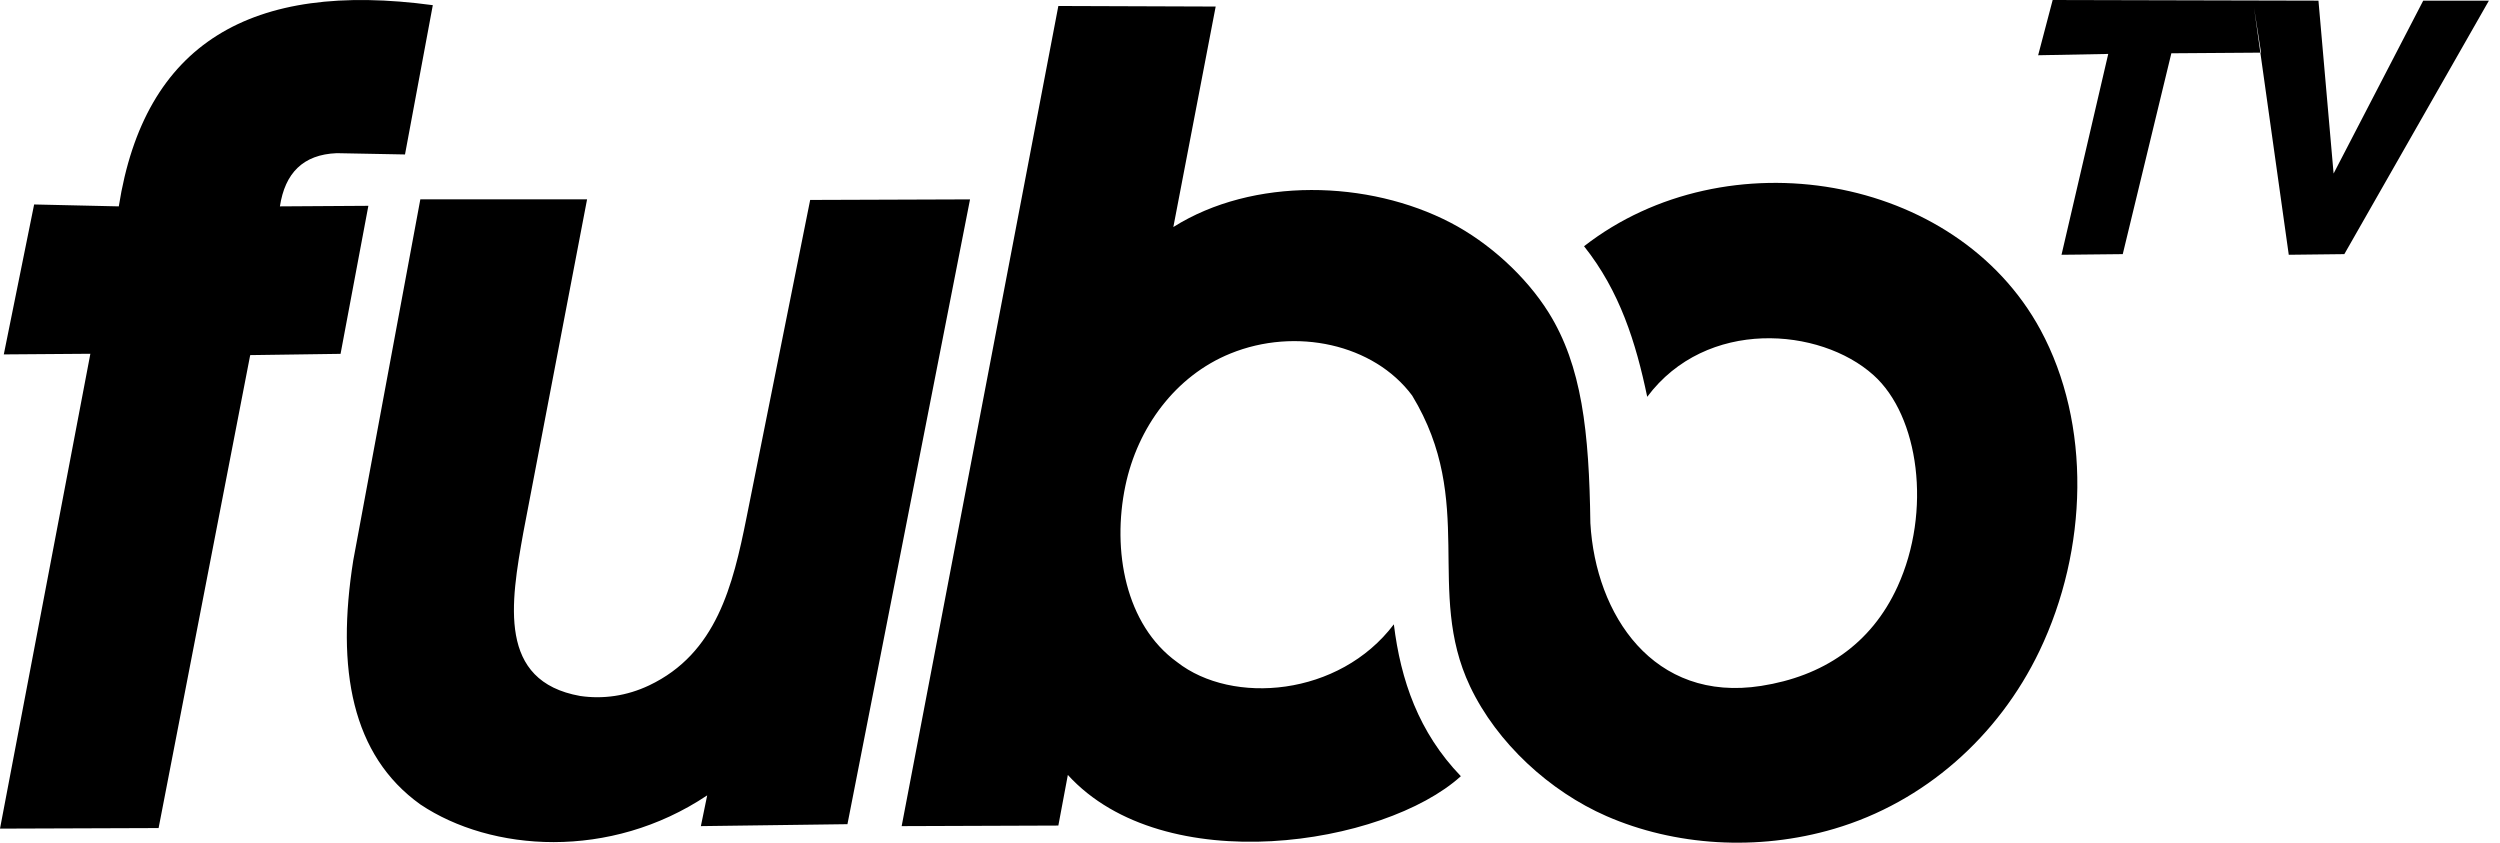
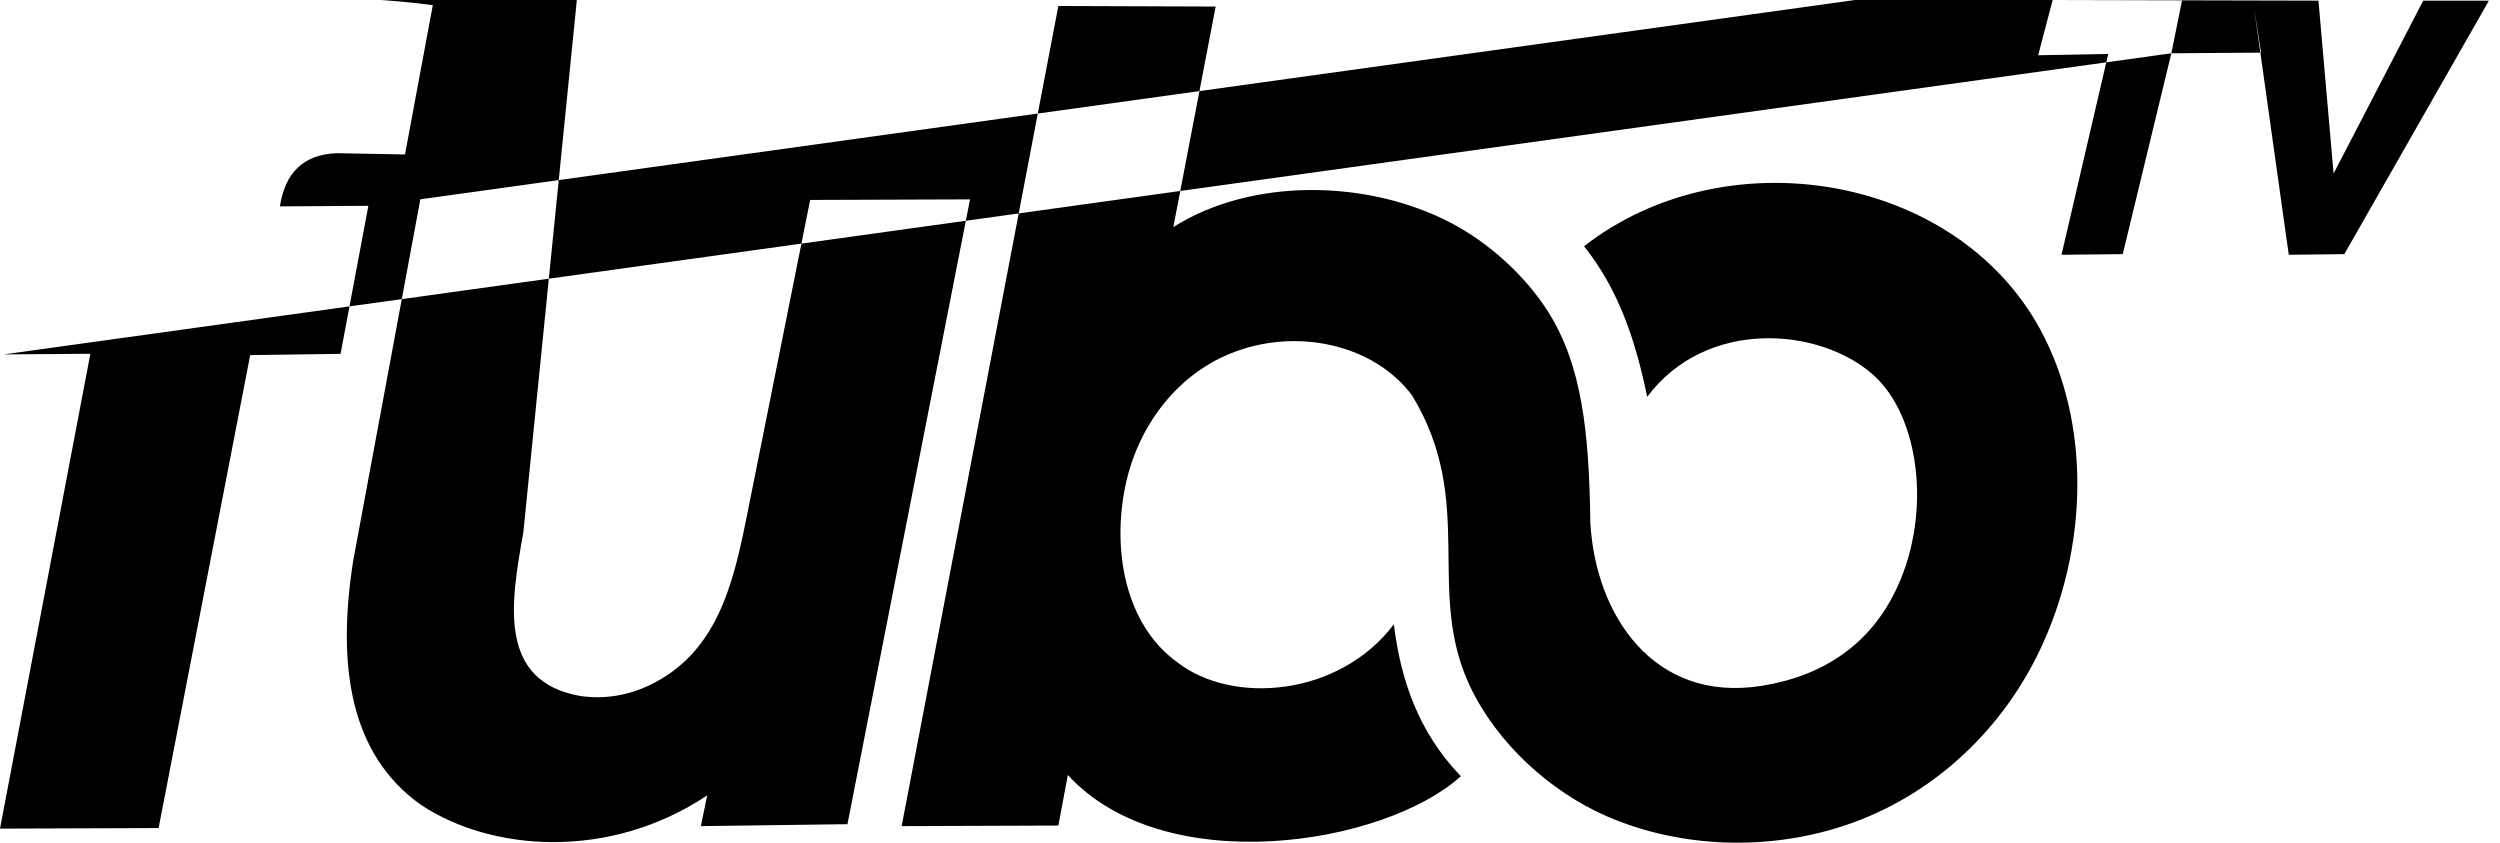
<svg xmlns="http://www.w3.org/2000/svg" width="89" height="30">
-   <path d="M77.3 1.897l-1.73 7.15-2.18.023 1.663-7.15-2.495.047L73.075 0l9.462.023.539 6.155L86.267.023h2.338l-5.147 9.024-1.978.023L80.244.278l.25 1.596-3.194.023zM.135 12.617l1.08-5.338 3.014.068C5.143 1.537 8.937-.69 15.408.184l-.99 5.315-2.429-.046c-1.202.047-1.845.714-2.024 1.894l3.149-.02-.99 5.27-3.217.045-3.261 16.837-5.646.02 3.217-16.905-3.082.023zm14.828-5.521H20.9L18.63 18.959c-.45 2.51-.922 5.293 2.025 5.818.817.119 1.658 0 2.454-.377 2.398-1.14 2.982-3.552 3.467-5.972l2.266-11.31 5.691-.02-4.364 22.243-5.218.069.225-1.095c-3.47 2.32-7.691 2.01-10.21.324-2.446-1.75-3.003-4.813-2.39-8.69l2.388-12.853zM32.099 29.41L37.677.213l5.601.02-1.507 7.849c2.84-1.787 6.951-1.676 9.874-.152 1.35.703 2.67 1.892 3.485 3.195 1.185 1.896 1.443 4.24 1.487 7.497.186 3.262 2.24 6.399 6.082 5.796 2.182-.342 3.909-1.465 4.855-3.539 1.221-2.675.767-6.073-.86-7.527-1.897-1.704-5.953-2.038-8.053.775-.403-1.933-.976-3.762-2.249-5.361 5.056-3.936 13.239-2.58 16.248 2.975 1.817 3.355 1.696 7.819-.036 11.435-1.457 3.04-4.096 5.384-7.308 6.33-2.734.807-5.688.604-8.107-.453-2.009-.878-3.898-2.596-4.856-4.62-1.609-3.399.24-6.556-2.06-10.351-1.366-1.837-4.15-2.441-6.471-1.496-1.962.798-3.305 2.635-3.739 4.71-.48 2.296-.002 4.946 1.843 6.276 1.964 1.537 5.773 1.225 7.715-1.346.244 1.99.881 3.845 2.385 5.407-2.73 2.472-10.565 3.711-13.991-.045l-.338 1.802-5.578.02z" fill="currentColor" fill-rule="evenodd" />
+   <path d="M77.3 1.897l-1.73 7.15-2.18.023 1.663-7.15-2.495.047L73.075 0l9.462.023.539 6.155L86.267.023h2.338l-5.147 9.024-1.978.023L80.244.278l.25 1.596-3.194.023zl1.08-5.338 3.014.068C5.143 1.537 8.937-.69 15.408.184l-.99 5.315-2.429-.046c-1.202.047-1.845.714-2.024 1.894l3.149-.02-.99 5.27-3.217.045-3.261 16.837-5.646.02 3.217-16.905-3.082.023zm14.828-5.521H20.9L18.63 18.959c-.45 2.51-.922 5.293 2.025 5.818.817.119 1.658 0 2.454-.377 2.398-1.14 2.982-3.552 3.467-5.972l2.266-11.31 5.691-.02-4.364 22.243-5.218.069.225-1.095c-3.47 2.32-7.691 2.01-10.21.324-2.446-1.75-3.003-4.813-2.39-8.69l2.388-12.853zM32.099 29.41L37.677.213l5.601.02-1.507 7.849c2.84-1.787 6.951-1.676 9.874-.152 1.35.703 2.67 1.892 3.485 3.195 1.185 1.896 1.443 4.24 1.487 7.497.186 3.262 2.24 6.399 6.082 5.796 2.182-.342 3.909-1.465 4.855-3.539 1.221-2.675.767-6.073-.86-7.527-1.897-1.704-5.953-2.038-8.053.775-.403-1.933-.976-3.762-2.249-5.361 5.056-3.936 13.239-2.58 16.248 2.975 1.817 3.355 1.696 7.819-.036 11.435-1.457 3.04-4.096 5.384-7.308 6.33-2.734.807-5.688.604-8.107-.453-2.009-.878-3.898-2.596-4.856-4.62-1.609-3.399.24-6.556-2.06-10.351-1.366-1.837-4.15-2.441-6.471-1.496-1.962.798-3.305 2.635-3.739 4.71-.48 2.296-.002 4.946 1.843 6.276 1.964 1.537 5.773 1.225 7.715-1.346.244 1.99.881 3.845 2.385 5.407-2.73 2.472-10.565 3.711-13.991-.045l-.338 1.802-5.578.02z" fill="currentColor" fill-rule="evenodd" />
</svg>